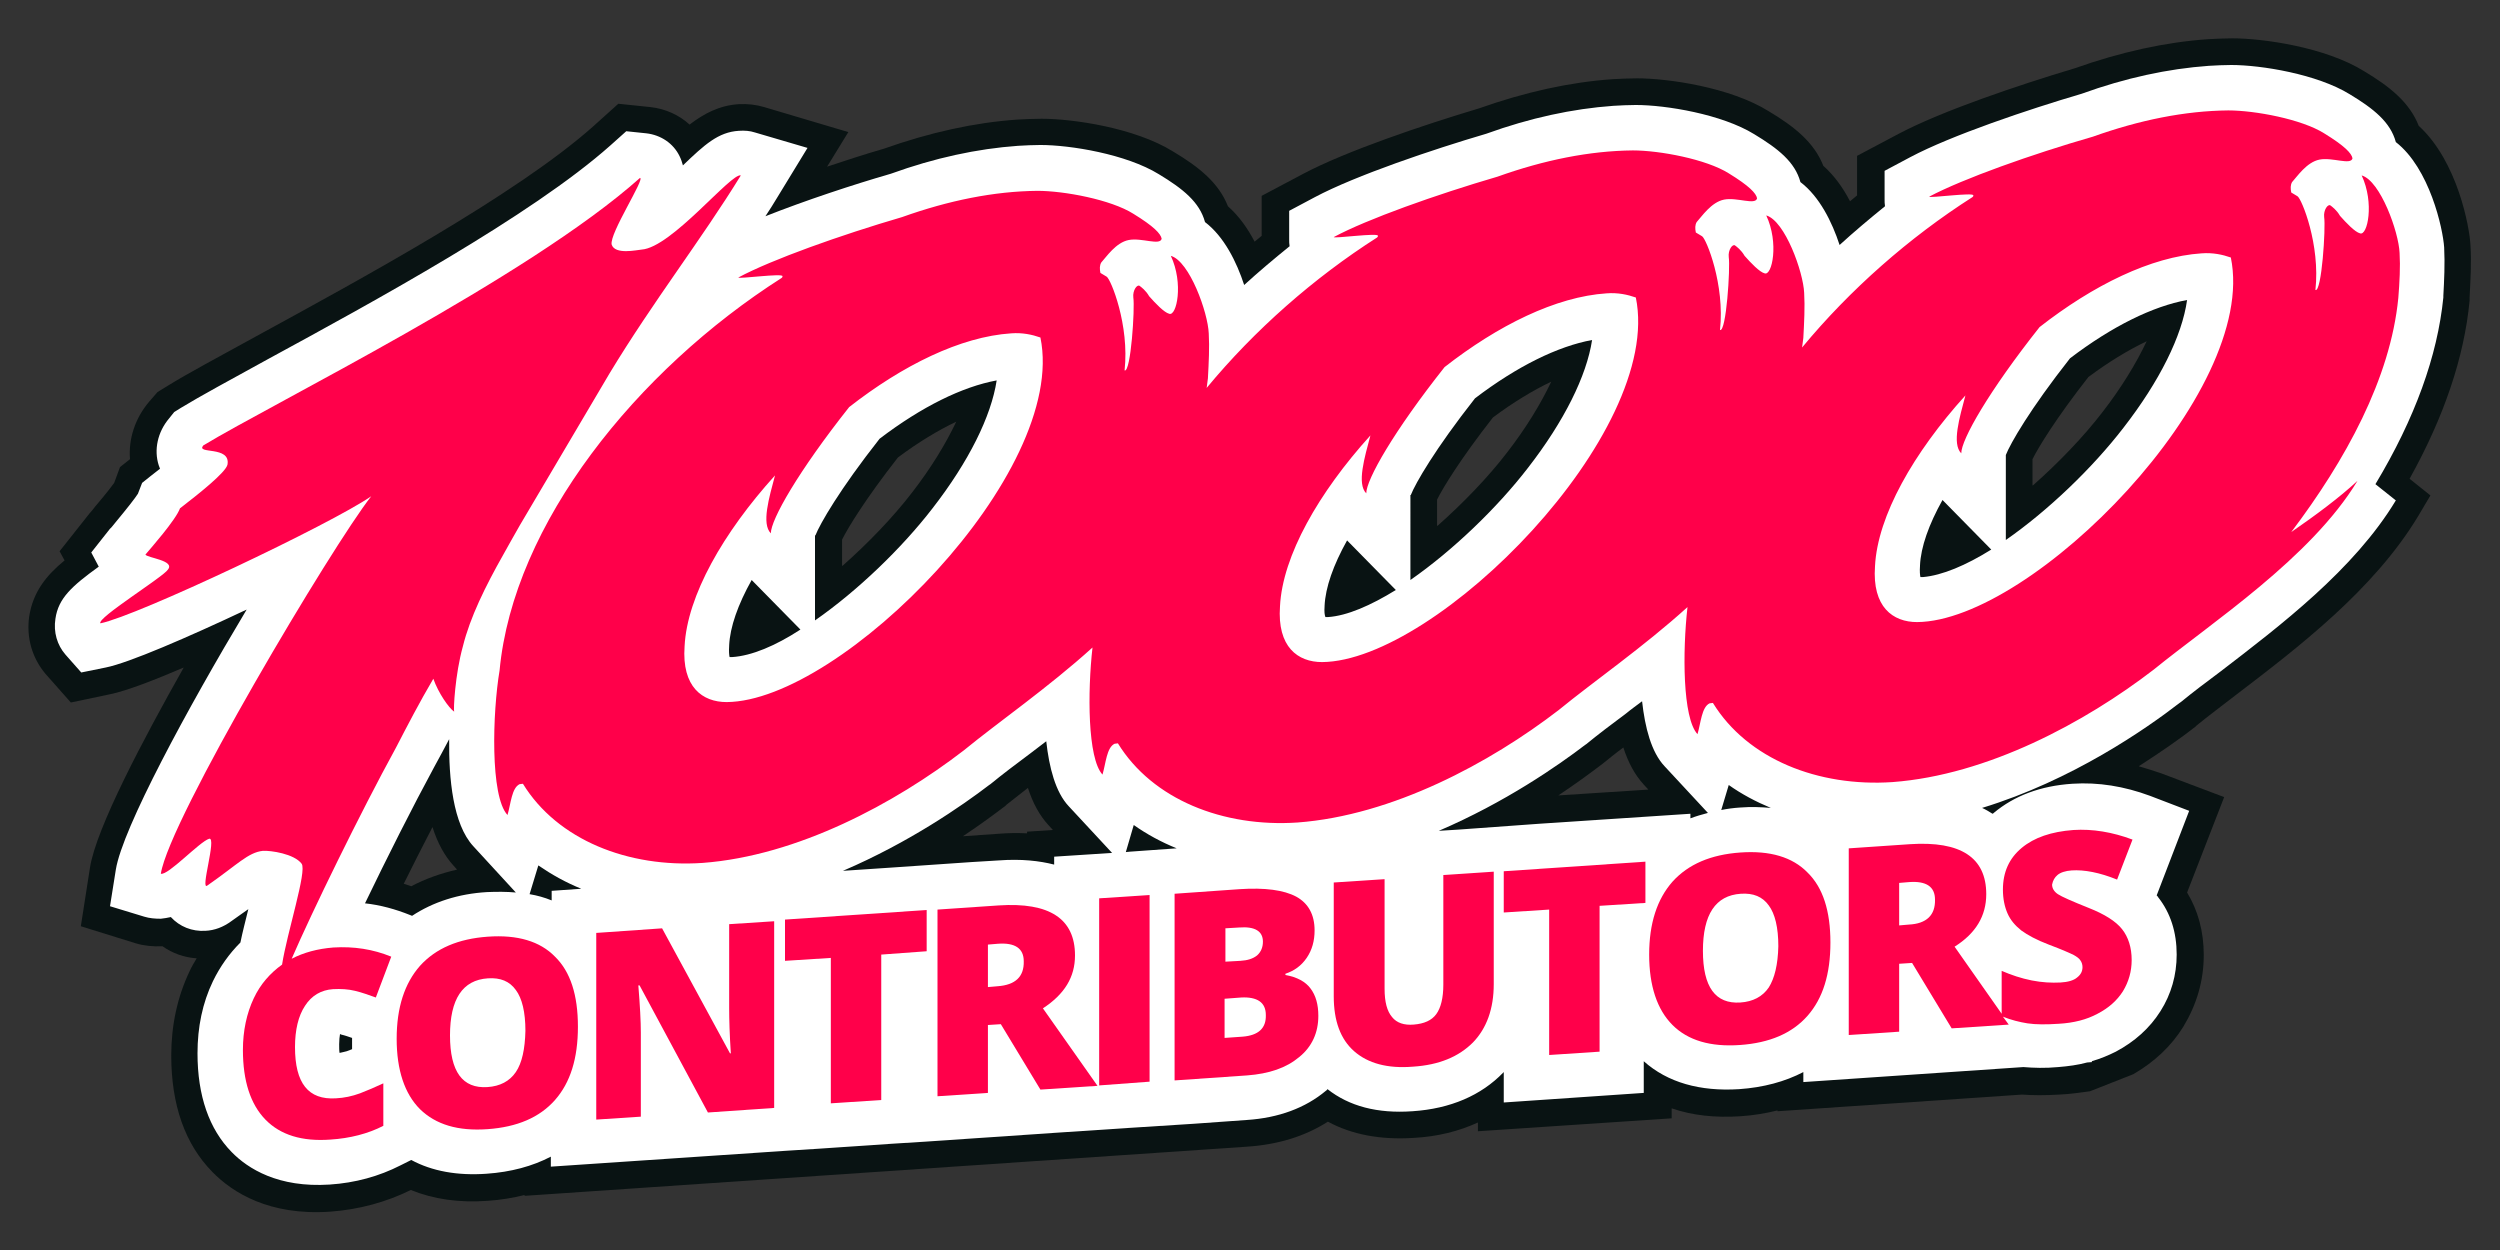
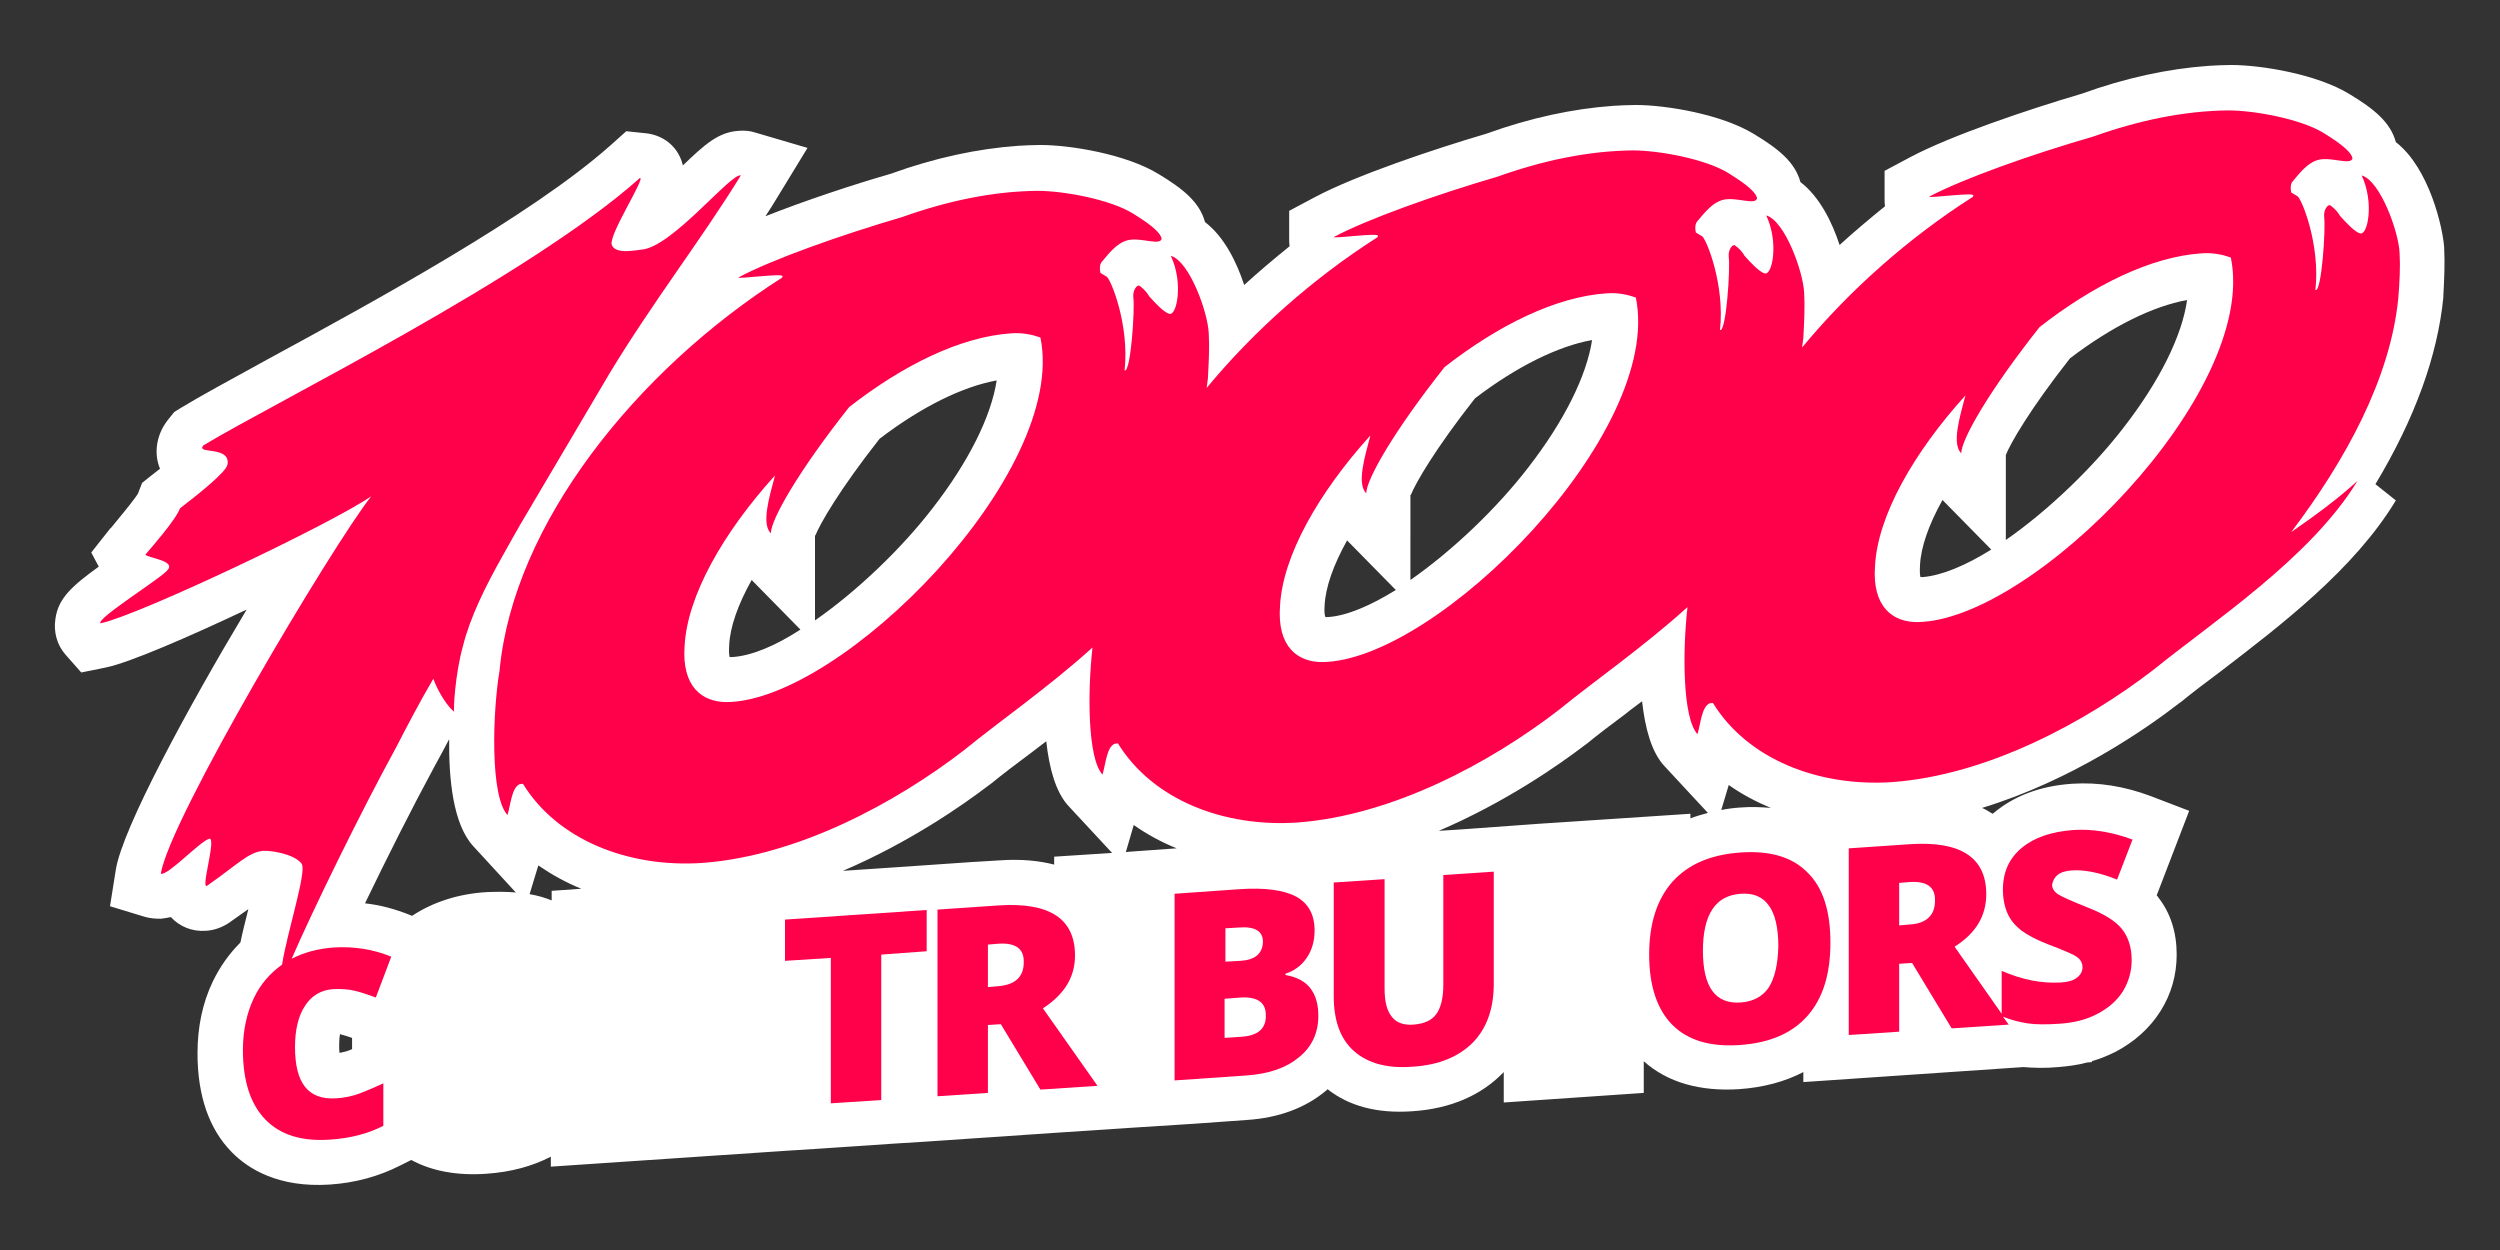
<svg xmlns="http://www.w3.org/2000/svg" version="1.1" id="Layer_1" x="0px" y="0px" viewBox="0 0 600 300" style="enable-background:new 0 0 600 300;" xml:space="preserve">
  <rect x="0" y="0" width="600" height="300" fill="#333333" stroke="none" />
  <style type="text/css">
	.st0{fill:#091313;}
	.st1{fill:#FFFFFF;}
	.st2{fill:#FF004A;}
	.st3{fill:#4695EB;}
	.st4{fill:none;stroke:#000000;stroke-width:0.314;stroke-miterlimit:10;}
	.st5{fill-rule:evenodd;clip-rule:evenodd;fill:#4695EB;}
</style>
  <g>
-     <path class="st0" d="M494.2,262.7c-3.3,0.2-6.3,0.2-8.9,0l-58.7,4v-0.2c-2.8,0.7-5.8,1.2-8.9,1.4c-6.1,0.4-11.6-0.2-16.5-1.9v2.4   l-46.5,3.1v-2.1c-4.6,2.1-9.7,3.4-15.5,3.7c-7.9,0.5-14.8-0.8-20.5-3.9c-5.5,3.5-11.9,5.5-19.4,6L125.9,287v-0.2   c-2.8,0.7-5.8,1.2-8.9,1.4c-6.9,0.5-13-0.4-18.4-2.6c-5.9,2.9-12.4,4.7-19.4,5.2c-14.6,1-23.4-4.6-28.2-9.5   c-6.6-6.7-9.9-16.1-9.9-28c0-7.3,1.5-14.1,4.4-20.2c0.5-1.1,1.1-2.1,1.7-3.1c-3-0.2-5.8-1.2-8.2-2.9c0,0-0.1,0-0.1,0   c-2.2,0.1-4.3-0.1-6.3-0.7l-13.2-4.1l2.2-14.1c1.5-9.5,12.9-31,22.5-48c-7,3-13.7,5.6-17.6,6.4l-9.5,2l-6.1-6.9   C7.7,157.9,6.3,153,7,148c0.9-5.9,4.1-9.9,8.5-13.5l-1.2-2.2l7.2-9.1c0.3-0.3,0.8-0.9,1.4-1.7c2.8-3.3,4-4.9,4.5-5.6l1.4-3.8   c0,0,1.9-1.5,2.4-1.9c-0.4-4.8,1.2-9.8,4.6-13.8l2-2.3l2.6-1.6c4.7-2.9,12-6.8,21.1-11.8c24.9-13.6,62.5-34,80.9-50.4l6-5.4   l7.7,0.8c3.6,0.4,6.9,1.9,9.4,4.2c3.4-2.6,7.1-4.6,11.8-4.9c2.1-0.1,4.1,0.1,6.1,0.7l20.2,6l-5.1,8.3c4.5-1.5,9.1-3,13.6-4.3   c11-3.9,21.8-6.3,32.1-7c1.9-0.1,3.9-0.2,5.8-0.2c7.3,0,22.3,2.1,31.6,7.9c6.2,3.7,10.9,7.5,13.1,13.1c2.7,2.4,4.8,5.4,6.4,8.5   c0.6-0.5,1.1-0.9,1.7-1.4V47l10-5.3c10.2-5.4,28.5-11.6,42.2-15.7c11-3.9,21.8-6.3,32.1-7c1.9-0.1,3.9-0.2,5.8-0.2   c7.3,0,22.3,2.1,31.6,7.9c6.2,3.7,10.9,7.5,13.1,13.1c2.7,2.4,4.8,5.4,6.4,8.5c0.6-0.5,1.1-0.9,1.7-1.4v-9.5l10-5.3   c10.2-5.4,28.5-11.6,42.2-15.7c11-3.9,21.8-6.3,32.1-7c1.9-0.1,3.9-0.2,5.8-0.2c7.3,0,22.3,2.1,31.6,7.9   c6.2,3.7,10.9,7.5,13.1,13.1c9.4,8.6,12.2,24.5,12.4,28.5c0.3,4.3,0,8.6-0.2,12.7l0,0.4l0,0.4c-1.3,13.5-6.1,27.8-14.4,42.7l5,4   l-2.9,4.9c-10.7,17.8-29,31.7-43.8,43c-3.5,2.7-6.7,5.1-9.4,7.3l-0.3,0.3c-3.3,2.6-8,5.9-13.6,9.5c1.8,0.5,3.6,1.1,5.4,1.7   l15.1,5.7l-8.9,22.9c2.6,4.3,4,9.3,4,15c0,6.2-1.7,11.9-4.9,17.2c-2.9,4.7-7,8.5-12,11.4l-10.4,4.1   C499.3,262.2,496.8,262.6,494.2,262.7z M96.9,212.1c0.6,0.2,1.2,0.4,1.8,0.6c3.4-1.8,7.1-3.1,11-4l-0.9-1c-2.1-2.3-3.8-5.4-5-9.2   C101.6,202.7,99.3,207.3,96.9,212.1z M239.7,200.1c2.4-0.2,4.7-0.2,6.8-0.1v-0.4l6.2-0.4l-1.1-1.2c-2.1-2.3-3.7-5.2-4.9-8.9   c-1.8,1.4-3.6,2.8-5.1,4l-0.3,0.3c-2.5,1.9-6,4.5-10.2,7.3L239.7,200.1z M395.6,189.5l-1.1-1.2c-2.1-2.3-3.7-5.2-4.9-8.9   c-1.9,1.4-3.6,2.8-5.1,4l-0.4,0.3c-2.5,1.9-5.9,4.4-10.1,7.2L395.6,189.5z M487.9,116.5c6.1-5.4,12.1-11.6,16.7-17.6   c4.5-5.8,8.1-11.7,10.6-17c-4.4,2.1-9.2,5-14,8.6c-7.9,10.1-12,16.9-13.4,19.7V116.5z M202.2,135.8c6.1-5.4,12.1-11.6,16.7-17.6   c4.5-5.8,8.1-11.7,10.6-17c-4.4,2.1-9.2,5-14,8.6c-7.9,10.1-12,16.9-13.4,19.7V135.8z M345,126.2c6.1-5.4,12.1-11.6,16.7-17.6   c4.5-5.8,8.1-11.7,10.6-17c-4.4,2.1-9.2,5-14,8.6c-7.9,10.1-12,16.9-13.4,19.7V126.2z" />
    <path class="st1" d="M586.6,59.4c-0.3-4.6-3.5-19-11.6-25.3c-1.3-4.8-5.3-8-11.1-11.5c-7.8-4.8-21.2-7-28.4-7   c-1.8,0-3.6,0.1-5.4,0.2c-9.8,0.7-20,2.9-30.5,6.7c-12.9,3.8-31.3,10-41.1,15.2l-6.2,3.3v6.9c0,0.5,0,1,0.1,1.6   c-3.7,3-7.4,6.1-10.9,9.3c-1.8-5.5-4.8-11.6-9.4-15.1c-1.3-4.8-5.3-8-11.1-11.5c-7.8-4.8-21.2-7-28.4-7c-1.8,0-3.6,0.1-5.4,0.2   c-9.8,0.7-20,2.9-30.5,6.7c-12.9,3.8-31.3,10-41.1,15.2l-6.2,3.3v6.9c0,0.5,0,1,0.1,1.6c-3.7,3-7.4,6.1-10.9,9.3   c-1.8-5.5-4.8-11.6-9.4-15.1c-1.3-4.8-5.3-8-11.1-11.5c-7.8-4.8-21.2-7-28.4-7c-1.8,0-3.6,0.1-5.4,0.2c-9.8,0.7-20,2.9-30.5,6.7   c-9,2.6-20.5,6.4-30.1,10.2c1-1.5,2-3.1,2.9-4.6l7.2-11.8l-12.6-3.7c-1.2-0.4-2.5-0.5-3.9-0.4c-4.9,0.3-8.2,3.3-13.4,8.3   c-0.2-0.7-0.4-1.4-0.8-2.2c-1.5-3.1-4.5-5.1-8-5.5l-4.8-0.5l-3.8,3.4c-19,16.9-57,37.6-82.2,51.3c-9.1,5-16.3,8.9-20.9,11.7l-1.6,1   l-1.2,1.5c-2.8,3.3-3.7,7.6-2.5,11.3c0.1,0.3,0.2,0.5,0.3,0.8c-0.7,0.5-4.3,3.4-4.3,3.4l-1,2.6c-0.7,1.1-2.5,3.4-5.4,6.9   c-0.6,0.7-1,1.3-1.3,1.5l-4.5,5.7l1.8,3.4c-6.5,4.7-9.7,7.6-10.4,12.5c-0.5,3.2,0.4,6.3,2.4,8.6l3.8,4.3l5.9-1.2   c5.5-1.1,19.6-7.2,33.8-13.9c-14.2,23.7-29.8,52.5-31.4,62.4l-1.4,8.8l8.2,2.5c1.3,0.4,2.6,0.5,4,0.5c0.8-0.1,1.6-0.2,2.4-0.4   c2.1,2.3,5.1,3.5,8.3,3.3c2.2-0.1,4.3-0.9,6.2-2.3c1.6-1.1,2.9-2.1,4.1-2.9c0,0.1-0.1,0.3-0.1,0.4c-0.6,2.5-1.3,5.1-1.8,7.6   c-2.7,2.7-4.9,5.8-6.6,9.3c-2.5,5.2-3.7,11-3.7,17.3c0,10.2,2.8,18.2,8.2,23.7c3.9,4,11.2,8.6,23.5,7.8c6.2-0.4,11.9-2,17-4.6   l2.6-1.3c5,2.7,11.1,3.8,18.1,3.3c5.8-0.4,11-1.8,15.4-4.1v2.4l56.3-3.8l7.9-0.5l17.7-1.2l8-0.5l30.8-2.1l18.1-1.2l12.5-0.8   l3.1-0.2l12.6-0.9c7.7-0.5,14.1-2.9,19-7c0.2-0.1,0.3-0.3,0.4-0.4c5.2,4.1,12,5.9,20.4,5.3c9.1-0.6,16.5-3.8,21.8-9.3   c0,0,0,0,0.1-0.1v7.3l33.6-2.3v-7.6c5.7,5.1,13.5,7.3,22.9,6.7c5.8-0.4,11-1.8,15.4-4.1v2.4l52.8-3.6c2.5,0.2,5.2,0.3,8.4,0   c2.4-0.2,4.7-0.5,6.9-1.1l1.2-0.1l-0.1-0.2c2.1-0.6,4-1.4,5.8-2.3c4.5-2.4,8.1-5.6,10.7-9.7c2.6-4.1,3.9-8.7,3.9-13.6   c0-5.4-1.5-10-4.4-13.7c-0.1-0.2-0.2-0.3-0.4-0.5l7.8-20.3l-9.4-3.6c-6.2-2.3-12.4-3.3-18.6-2.9c-7.7,0.5-14,2.9-18.9,7   c-0.1,0.1-0.2,0.2-0.3,0.2c-0.8-0.5-1.6-1-2.5-1.4c21.6-6.6,39.4-19,47.4-25.2l0.3-0.2c2.8-2.3,6.1-4.8,9.6-7.4   c14.2-10.9,32-24.4,42-41l-4.9-3.9c9.5-15.8,14.9-30.8,16.3-44.8l0-0.2l0-0.2C586.6,67.4,586.8,63.3,586.6,59.4z M338.6,118.8   c1.1-2.8,5.8-11,15.4-23.2c10.1-7.7,19.9-12.5,28.1-14c-1.3,8.6-6.7,19.5-15.4,30.7c-7.4,9.6-18,19.8-28.2,26.9V118.8z    M317.9,145.5l0-0.1c0.2-4.4,2.1-9.8,5.4-15.7l11.7,11.9c-6,3.7-11.7,6.2-16.3,6.5c-0.2,0-0.4,0-0.6,0   C317.9,147.6,317.8,146.8,317.9,145.5z M282.4,203.6l-11.2,0.8l-1,0.1l1.9-6.5C275.2,200.2,278.7,202.1,282.4,203.6z M195.7,128.5   c1.1-2.8,5.8-11,15.4-23.2c10.1-7.7,19.9-12.5,28.1-14c-1.3,8.6-6.7,19.5-15.4,30.7c-7.4,9.6-18,19.8-28.2,26.9V128.5z    M175.7,157.7c-0.2,0-0.4,0-0.6,0c-0.1-0.5-0.2-1.3-0.1-2.7l0-0.1c0.2-4.4,2.1-9.8,5.4-15.7l11.7,11.9   C186.1,155,180.4,157.4,175.7,157.7z M81.5,252.7c-0.1-0.5-0.1-1.2-0.1-2.1c0-1,0.1-1.8,0.2-2.4c0.1,0,0.2,0,0.3,0.1   c0.9,0.2,1.7,0.5,2.6,0.8c0,0.3,0,0.7,0,1c0,0.6,0,1.1,0,1.7c-0.4,0.2-0.8,0.3-1.3,0.5C82.7,252.4,82.1,252.6,81.5,252.7z    M98.9,219.8l-0.5-0.2c-3.5-1.4-7.1-2.4-10.8-2.8c5.2-10.8,11.5-23.3,16.6-32.7c0.6-1.2,1.3-2.3,1.9-3.5c0.6-1.1,1.1-2.1,1.7-3.2   c-0.1,9.5,0.9,20.4,5.8,25.7l10.2,11.1c-2.2-0.2-4.5-0.2-6.9-0.1C110,214.5,103.9,216.5,98.9,219.8z M127.1,214.6l2.1-6.9   c3.2,2.2,6.6,4.1,10.3,5.6l-7.1,0.5v2.3C130.7,215.4,128.9,214.9,127.1,214.6z M239.7,206.5l-6.6,0.4l-18.9,1.3l-11.9,0.8   c15.9-6.8,28.7-15.7,35.1-20.6l0.3-0.2c2.8-2.3,6.1-4.8,9.6-7.4c1.3-1,2.5-1.9,3.8-2.9c0.7,6.3,2.2,12.2,5.4,15.6l10.4,11.2   l-13.9,0.9v1.9C249.5,206.6,245.1,206.1,239.7,206.5z M350.1,199.1l-4.8,0.3c15.9-6.8,28.7-15.7,35.1-20.6l0.3-0.2   c2.8-2.3,6.1-4.8,9.6-7.4c1.2-1,2.5-1.9,3.8-2.9c0.7,6.3,2.2,12.2,5.4,15.6l10.4,11.2c-1.5,0.4-2.9,0.8-4.2,1.3v-1.1l-36.3,2.4   L350.1,199.1z M413.1,194.4l1.8-6c3.1,2.2,6.5,4,10.1,5.5c-2.3-0.2-4.7-0.3-7.3-0.1C416.1,193.9,414.6,194.1,413.1,194.4z    M461.5,138.5c-0.2,0-0.4,0-0.6,0c-0.1-0.5-0.2-1.3-0.1-2.7l0-0.1c0.2-4.4,2.1-9.8,5.4-15.7l11.7,11.9   C471.8,135.7,466.1,138.1,461.5,138.5z M509.6,102.7c-7.4,9.6-18,19.8-28.2,26.9v-20.4c1.1-2.8,5.8-11,15.4-23.2   c10.1-7.7,19.9-12.5,28.1-14C523.7,80.6,518.3,91.5,509.6,102.7z" />
    <g>
      <path class="st2" d="M104,162.9c1.2,3.4,3.7,7,5,7.9c-0.2-0.4,0.2-8.9,2.1-15.7c1.7-6.9,5.4-14.4,9.7-22l1.9-3.4l2.1-3.7    l21.5-36.4c10.6-17.5,21.9-31.9,31.5-47.5c-2.3-0.7-16.6,17.3-23.8,17.8c-1.2,0.1-6.4,1.3-7.2-1.2c-0.6-2.6,8.1-15.9,6.8-16    c-26.9,24-88,54-104.8,64.2c-1.9,2.2,6.6,0,5.8,4.6c-0.4,1.9-7,7.1-11.4,10.5c-1,2.8-7.2,9.8-8.3,11.1c0.4,0.8,7.2,1.4,5.4,3.6    c-1,1.7-17.2,11.7-16.2,12.9c8.9-1.8,55.3-23.8,65-30.5c-9.3,11.8-48.5,77.6-50.5,90.6c1.7,0.5,9.3-7.7,11.6-8.4    c1.9-0.5-2.3,12.8-0.4,11.2c7.2-5,9.7-7.9,13.3-8.3c1.9-0.1,7.5,0.7,9.3,3.1c1.3,1.8-3.5,16.5-4.7,24.2c-2.9,2.1-5.2,4.7-6.8,8.1    c-1.7,3.6-2.6,7.8-2.6,12.4c0,7.4,1.8,13,5.4,16.7c3.6,3.7,8.8,5.3,15.6,4.8c4.7-0.3,9-1.4,12.7-3.3v-10.2    c-1.9,0.9-3.8,1.7-5.6,2.4c-1.9,0.7-3.8,1.1-5.8,1.2c-6.6,0.4-9.8-3.6-9.8-12.3c0-4.1,0.8-7.5,2.4-9.9c1.6-2.5,3.9-3.8,6.7-4    c1.9-0.1,3.7,0,5.3,0.4c1.7,0.4,3.3,1,5,1.6l3.7-9.8c-4.4-1.8-9-2.5-13.9-2.2c-3.8,0.3-7.1,1.2-10,2.7c4.8-11.1,16.4-34.9,25-50.6    C97.8,174.1,100.7,168.5,104,162.9z" />
      <path class="st2" d="M575.9,60.7c-0.2-5-4.6-17.3-9.1-18.6c3.1,6.6,1.4,14.6-0.4,13.9c-1.2-0.3-3.3-2.5-4.8-4.2    c-0.8-1.4-1.9-2.2-2.3-2.5c-0.6-0.4-1.7,1.1-1.5,2.8c0.4,2.5-0.6,18.1-2.1,17.5c1.2-10.9-3.3-21.9-4.3-22.5l-1.5-0.9    c-0.2-1-0.2-1.8,0.2-2.5c1.2-1.3,3.5-4.8,6.6-5.4c3.1-0.6,7.5,1.4,7.9-0.3c-0.2-1.2-1.9-3-6.8-6c-5.4-3.4-16.6-5.5-23-5.5    c-10.4,0.1-21.3,2.3-32.5,6.3C487.7,37,471.1,42.9,463,47.2c0,0.4,10.8-1.1,10.6-0.3c0,0.2,0,0.2-0.2,0.4    C458.2,57,444,69.5,432.5,83.4c0.1-0.8,0.2-1.6,0.3-2.3c0.2-3.7,0.4-7.5,0.2-10.8c-0.2-5-4.6-17.3-9.1-18.6    c3.1,6.6,1.4,14.6-0.4,13.9c-1.2-0.3-3.3-2.5-4.8-4.2c-0.8-1.4-1.9-2.2-2.3-2.5c-0.6-0.4-1.7,1.1-1.5,2.8    c0.4,2.5-0.6,18.1-2.1,17.5c1.2-10.9-3.3-21.9-4.3-22.5l-1.5-0.9c-0.2-1-0.2-1.8,0.2-2.5c1.2-1.3,3.5-4.8,6.6-5.4    c3.1-0.6,7.5,1.4,7.9-0.3c-0.2-1.2-1.9-3-6.8-6c-5.4-3.4-16.6-5.5-23-5.5c-10.4,0.1-21.3,2.3-32.5,6.3    c-14.7,4.3-31.3,10.2-39.3,14.5c0,0.4,10.8-1.1,10.6-0.3c0,0.2,0,0.2-0.2,0.4c-15.2,9.7-29.4,22.2-40.9,36.1    c0.1-0.8,0.2-1.6,0.3-2.3c0.2-3.7,0.4-7.5,0.2-10.8c-0.2-5-4.6-17.3-9.1-18.6c3.1,6.6,1.4,14.6-0.4,13.9c-1.2-0.3-3.3-2.5-4.8-4.2    c-0.8-1.4-1.9-2.2-2.3-2.5c-0.6-0.4-1.7,1.1-1.5,2.8c0.4,2.5-0.6,18.1-2.1,17.5c1.2-10.9-3.3-21.9-4.3-22.5l-1.5-0.9    c-0.2-1-0.2-1.8,0.2-2.5c1.2-1.3,3.5-4.8,6.6-5.4c3.1-0.6,7.5,1.4,7.9-0.3c-0.2-1.2-1.9-3-6.8-6c-5.4-3.4-16.6-5.5-23-5.5    c-10.4,0.1-21.3,2.3-32.5,6.3c-14.7,4.3-31.3,10.2-39.3,14.5c0,0.4,10.8-1.1,10.6-0.3c0,0.2,0,0.2-0.2,0.4    c-34.8,22.2-64.4,59-67.7,94.2c-1.7,10.1-2.3,30.2,1.9,34.7c0.8-2.7,1-6.5,2.9-7.4l0.8-0.1c8.3,13.5,25.3,20.2,43.1,19    c22.8-1.7,46.2-14.3,62.7-27c8.3-6.8,20.3-15.1,30.9-24.7c-1.2,10.6-1.2,26.6,2.4,30.5c0.8-2.7,1-6.5,2.9-7.4l0.8-0.1    c8.3,13.5,25.3,20.2,43.1,19c22.8-1.7,46.2-14.3,62.7-27c8.3-6.8,20.3-15.1,30.9-24.7c-1.2,10.6-1.2,26.6,2.4,30.5    c0.8-2.7,1-6.5,2.9-7.4l0.8-0.1c8.3,13.5,25.3,20.2,43.1,19c22.8-1.7,46.2-14.3,62.7-27c13.9-11.3,37.7-26.8,48.9-45.3    c-4.3,4-10.1,8.3-15.9,12.3c13-17.2,23.8-36.8,25.7-56.2C575.9,67.7,576.1,64,575.9,60.7z M174.4,168.5c-5.8,0-10.8-3.6-10.1-13.4    c0.6-12.1,9.3-27.3,21.7-41c-1.4,5.3-3.3,11.6-1,13.9c0-3.3,6.6-14.9,18.8-30.3c12.8-10,26.7-16.9,38.9-17.7c2.7-0.2,5,0.3,7,1    C256.4,113.5,201.9,168.3,174.4,168.5z M317.3,158.9c-5.8,0-10.8-3.6-10.1-13.4c0.6-12.1,9.3-27.3,21.7-41    c-1.4,5.3-3.3,11.6-1,13.9c0-3.3,6.6-14.9,18.8-30.3c12.8-10,26.7-16.9,38.9-17.7c2.7-0.2,5,0.3,7,1    C399.3,103.9,344.8,158.7,317.3,158.9z M460.1,149.3c-5.8,0-10.8-3.6-10.1-13.4c0.6-12.1,9.3-27.3,21.7-41    c-1.4,5.3-3.3,11.6-1,13.9c0-3.3,6.6-14.9,18.8-30.3c12.8-10,26.7-16.9,38.9-17.7c2.7-0.2,5,0.3,7,1    C542.1,94.2,487.7,149.1,460.1,149.3z" />
-       <path class="st2" d="M117.1,224.8c-7.1,0.5-12.5,2.8-16.3,7c-3.7,4.2-5.6,10-5.6,17.5c0,7.5,1.9,13.2,5.6,16.9    c3.8,3.7,9.1,5.3,16.2,4.8c7.1-0.5,12.5-2.8,16.2-7c3.7-4.2,5.5-10,5.5-17.6c0-7.6-1.8-13.2-5.5-16.8    C129.6,225.9,124.2,224.3,117.1,224.8z M123.8,257.3c-1.5,2.2-3.8,3.4-6.8,3.6c-6,0.4-9-3.7-9-12.4c0-8.7,3-13.3,9.1-13.7    c3-0.2,5.2,0.7,6.7,2.8c1.5,2,2.3,5.3,2.3,9.8C126,251.7,125.3,255.1,123.8,257.3z" />
-       <path class="st2" d="M175,241.9c0,2.7,0.1,6.4,0.4,10.9l-0.2,0l-16.3-30l-15.8,1.1v44.8l10.7-0.7v-20.2c0-2.6-0.2-6.4-0.6-11.3    l0.3,0l16.4,30.5l15.9-1.1v-44.8l-10.8,0.7V241.9z" />
      <polygon class="st2" points="188.4,230.6 199.4,229.9 199.4,264.8 211.5,264 211.5,229.1 222.4,228.3 222.4,218.4 188.4,220.7       " />
      <path class="st2" d="M258,229.3c0-8.8-6.1-12.8-18.3-12l-14.7,1v44.8l12.1-0.8v-16.3l3.1-0.2l9.5,15.7l13.7-0.9l-13.1-18.6    C255.5,238.6,258,234.5,258,229.3z M239.4,236.7l-2.3,0.2v-10.2l2.4-0.2c4.1-0.3,6.2,1.1,6.2,4.2    C245.8,234.4,243.7,236.4,239.4,236.7z" />
-       <polygon class="st2" points="263.8,260.5 275.9,259.6 275.9,214.8 263.8,215.6   " />
      <path class="st2" d="M308.5,234v-0.3c2.1-0.7,3.8-1.9,5.1-3.8c1.3-1.9,1.9-4.1,1.9-6.6c0-3.8-1.5-6.5-4.4-8.1    c-3-1.6-7.5-2.2-13.6-1.8l-15.6,1.1v44.8l17.4-1.2c5.3-0.4,9.4-1.8,12.5-4.4c3.1-2.5,4.6-5.9,4.6-9.9c0-2.7-0.6-4.9-1.9-6.6    C313.3,235.6,311.3,234.5,308.5,234z M294,222.8l3.4-0.2c3.8-0.3,5.7,0.9,5.7,3.4c0,1.4-0.5,2.5-1.4,3.3c-1,0.8-2.3,1.2-4,1.3    l-3.6,0.2V222.8z M298.2,248.8l-4.3,0.3v-9.4l4-0.3c1.9-0.1,3.4,0.2,4.4,0.9c1,0.7,1.5,1.8,1.5,3.3    C303.9,246.8,302,248.5,298.2,248.8z" />
      <path class="st2" d="M346.4,236.3c0,3.2-0.6,5.6-1.7,7.1c-1.1,1.5-2.9,2.3-5.4,2.5c-2.3,0.2-4.1-0.4-5.2-1.8    c-1.2-1.4-1.8-3.6-1.8-6.8V211l-12.2,0.8v27.3c0,5.9,1.6,10.3,4.9,13.2c3.3,2.9,8,4.2,14.1,3.7c6.3-0.4,11-2.4,14.4-5.8    c3.3-3.4,5-8.1,5-14v-27l-12.1,0.8V236.3z" />
-       <polygon class="st2" points="360.9,219 371.8,218.3 371.8,253.2 383.9,252.4 383.9,217.4 394.9,216.7 394.9,206.8 360.9,209.1       " />
      <path class="st2" d="M417.7,204.6c-7.1,0.5-12.5,2.8-16.3,7c-3.7,4.2-5.6,10-5.6,17.5c0,7.5,1.9,13.2,5.6,16.9s9.1,5.3,16.2,4.8    c7.1-0.5,12.5-2.8,16.2-7c3.7-4.2,5.5-10,5.5-17.6c0-7.6-1.8-13.2-5.5-16.8C430.2,205.7,424.8,204.1,417.7,204.6z M424.5,237    c-1.5,2.2-3.8,3.4-6.8,3.6c-6,0.4-9-3.7-9-12.4c0-8.7,3-13.3,9.1-13.7c3-0.2,5.2,0.7,6.7,2.8c1.5,2,2.3,5.3,2.3,9.8    C426.7,231.5,425.9,234.8,424.5,237z" />
      <path class="st2" d="M493.8,210c0.7-0.6,1.9-1,3.4-1.1c3-0.2,6.7,0.5,10.9,2.2l3.7-9.6c-4.8-1.8-9.6-2.6-14.2-2.3    c-5.3,0.4-9.4,1.8-12.4,4.3c-3,2.5-4.5,5.8-4.5,10c0,2.2,0.4,4.1,1.1,5.7c0.7,1.6,1.8,2.9,3.3,4.1c1.5,1.1,3.7,2.3,6.6,3.4    c3.2,1.2,5.2,2.1,6,2.5c0.7,0.4,1.3,0.8,1.6,1.3c0.3,0.4,0.5,1,0.5,1.6c0,1-0.4,1.8-1.3,2.5c-0.8,0.7-2.2,1.1-4,1.2    c-2.1,0.1-4.4,0-6.9-0.5c-2.5-0.5-4.9-1.3-7.2-2.3v10.3l-11.3-16.1c5.1-3.2,7.6-7.4,7.6-12.6c0-8.8-6.1-12.8-18.3-12l-14.7,1v44.8    l12.1-0.8v-16.3l3.1-0.2l9.5,15.7l13.7-0.9l-1.4-1.9c2,0.8,4,1.3,5.9,1.6c2,0.3,4.5,0.3,7.5,0.1c3.6-0.2,6.7-1,9.3-2.4    c2.7-1.4,4.7-3.2,6.1-5.4c1.4-2.3,2.1-4.8,2.1-7.5c0-3-0.8-5.5-2.3-7.4c-1.5-1.9-4.2-3.6-8-5.1c-4-1.6-6.5-2.7-7.4-3.3    c-0.9-0.6-1.4-1.4-1.4-2.3C492.7,211.3,493.1,210.6,493.8,210z M458.1,221.9l-2.3,0.2v-10.2l2.4-0.2c4.1-0.3,6.2,1.1,6.2,4.2    C464.5,219.6,462.4,221.7,458.1,221.9z" />
    </g>
  </g>
</svg>